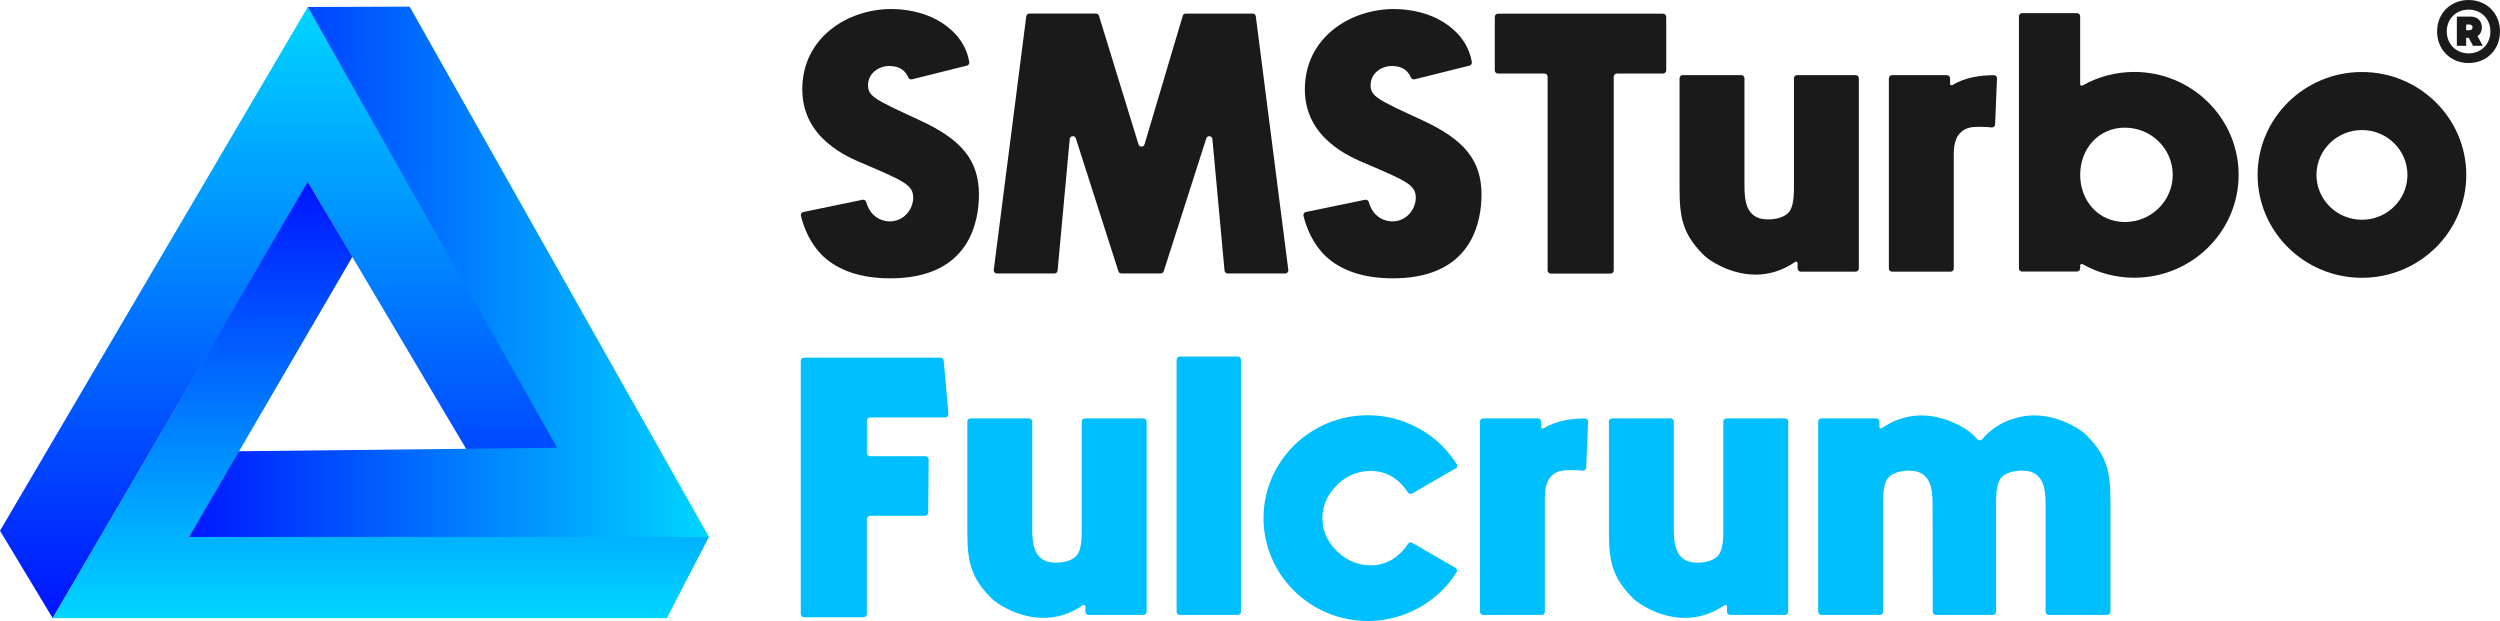
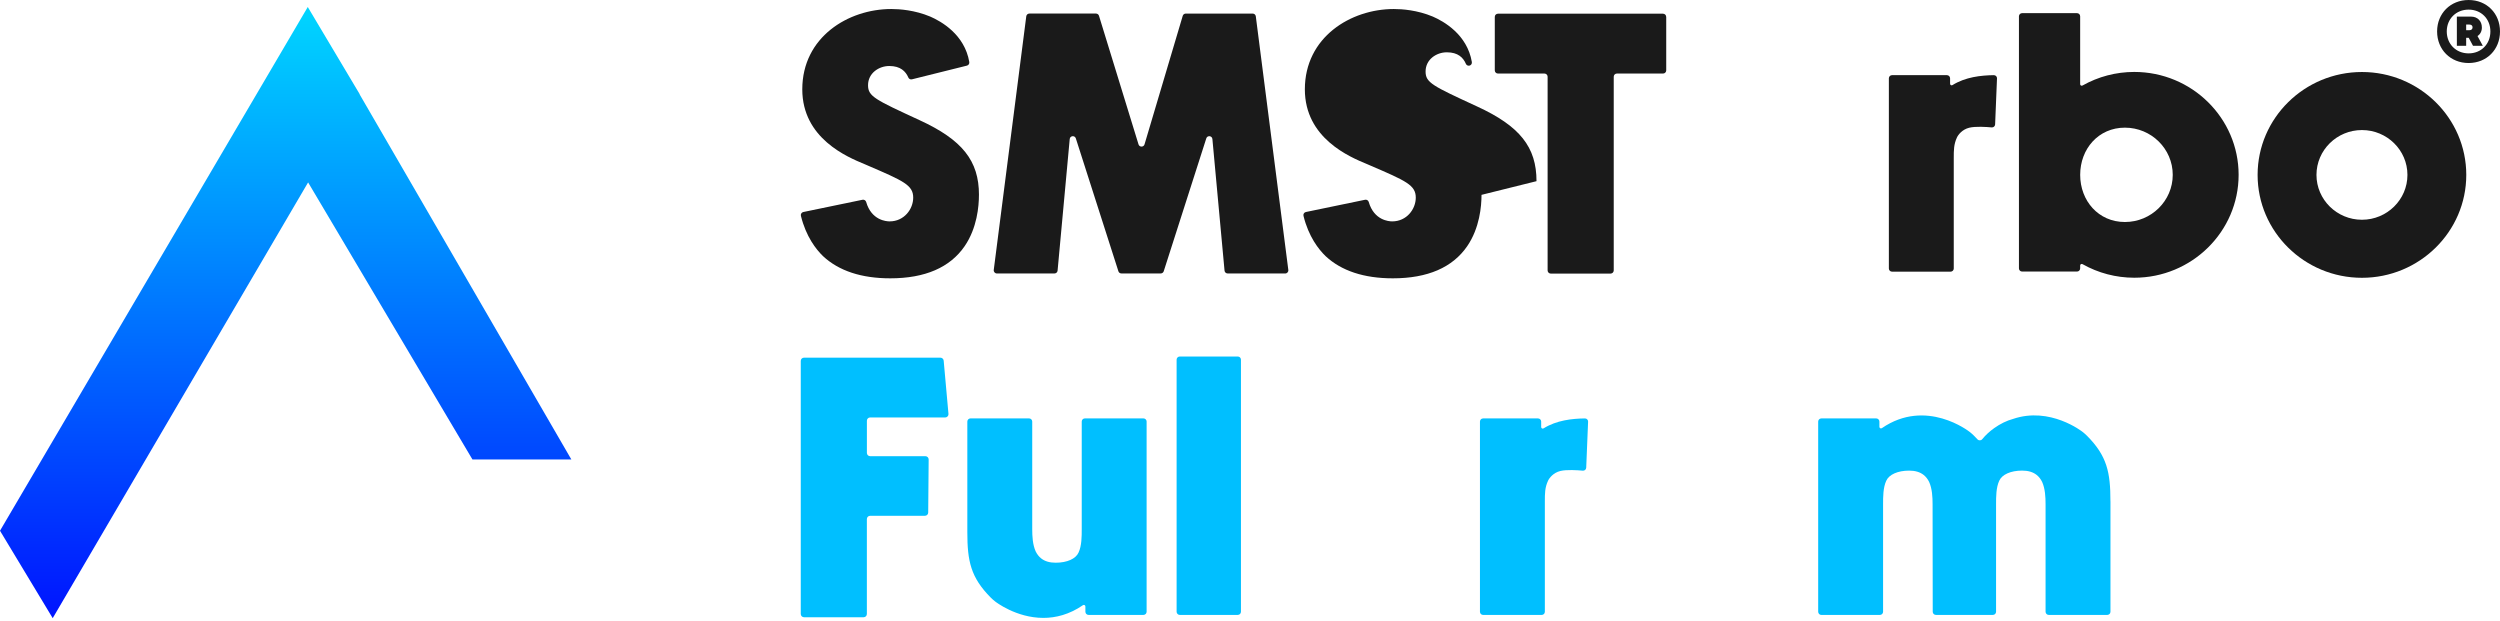
<svg xmlns="http://www.w3.org/2000/svg" xmlns:xlink="http://www.w3.org/1999/xlink" id="Layer_2" viewBox="0 0 1040.15 258.38">
  <defs>
    <style>.cls-1{fill:url(#linear-gradient);}.cls-2{fill:#00bfff;}.cls-3{fill:#1a1a1a;}.cls-4{fill:url(#linear-gradient-3);}.cls-5{fill:url(#linear-gradient-2);}</style>
    <linearGradient id="linear-gradient" x1="118.86" y1="3.17" x2="118.86" y2="257.45" gradientTransform="translate(0 260.36) scale(1 -1)" gradientUnits="userSpaceOnUse">
      <stop offset="0" stop-color="#0014ff" />
      <stop offset="1" stop-color="#00d6ff" />
    </linearGradient>
    <linearGradient id="linear-gradient-2" x1="73.6" y1="145.1" x2="294.97" y2="145.1" xlink:href="#linear-gradient" />
    <linearGradient id="linear-gradient-3" x1="158.45" y1="184.7" x2="158.45" y2="3.17" xlink:href="#linear-gradient" />
  </defs>
  <g id="Layer_1-2">
    <polygon class="cls-1" points="237.72 191.17 149.64 39.28 149.68 39.22 128.05 2.91 0 220.82 21.93 257.19 128.19 75.89 196.57 191.17 237.72 191.17" />
-     <polygon class="cls-5" points="294.97 223.39 170.43 2.76 128.05 2.91 231.8 186.28 97.7 187.77 73.6 227.76 249.59 227.76 252.72 227.61 294.97 223.39" />
-     <polygon class="cls-4" points="78.69 223.39 146.62 106.83 128.05 75.66 21.93 257.19 49.99 257.19 59 257.19 277.43 257.19 294.97 223.39 78.69 223.39" />
    <path class="cls-3" d="M407.3,81.07c0,4.73-.77,13.79-5.94,21.34-6.08,8.88-16.49,13.39-30.95,13.39-12.02,0-21.42-3.11-27.99-9.24-2.85-2.76-7.08-8.1-9.19-16.75-.18-.72,.27-1.45,1-1.6l24.63-5.1c.67-.14,1.33,.27,1.52,.93,2.2,7.64,8.4,8.07,9.75,8.07,6.07,0,9.82-5.13,9.82-9.88,0-5.23-4.04-6.96-19.06-13.43l-1.25-.54c-7.07-2.92-25.84-10.69-25.84-31.08,0-21.72,19.08-33.43,37.03-33.43,3.4,0,9.74,.44,16.19,3.14,4.56,1.97,14.33,7.46,16.26,18.91,.11,.68-.31,1.34-.97,1.5l-22.87,5.7c-.61,.15-1.25-.15-1.5-.72-1.12-2.59-3.26-4.82-7.95-4.82-4.34,0-8.83,2.99-8.83,7.99,0,4.65,2.85,5.97,21.42,14.54,17.8,8.18,24.73,16.9,24.73,31.09h-.01Z" />
    <path class="cls-3" d="M534.74,113.78h-23.96c-.68,0-1.24-.51-1.3-1.19l-5.05-54.74c-.13-1.42-2.11-1.63-2.54-.28l-17.71,55.29c-.18,.54-.68,.91-1.24,.91h-16.38c-.57,0-1.07-.37-1.24-.91l-17.71-55.29c-.43-1.35-2.41-1.14-2.54,.28l-5.05,54.74c-.06,.67-.62,1.19-1.3,1.19h-23.96c-.79,0-1.4-.69-1.3-1.47l13.53-105.53c.08-.65,.64-1.14,1.3-1.14h27.7c.57,0,1.08,.37,1.25,.92l16.45,53.51c.38,1.23,2.13,1.23,2.5,0l15.9-53.49c.17-.55,.68-.93,1.25-.93h27.86c.66,0,1.21,.49,1.29,1.14l13.53,105.53c.1,.78-.51,1.47-1.3,1.47h.02Z" />
-     <path class="cls-3" d="M616.4,81.07c0,4.73-.77,13.79-5.94,21.34-6.08,8.88-16.49,13.39-30.95,13.39-12.02,0-21.42-3.11-27.99-9.24-2.85-2.76-7.08-8.1-9.19-16.75-.18-.72,.27-1.45,1-1.6l24.63-5.1c.67-.14,1.33,.27,1.52,.93,2.2,7.64,8.4,8.07,9.75,8.07,6.07,0,9.82-5.13,9.82-9.88,0-5.23-4.04-6.96-19.06-13.43l-1.25-.54c-7.07-2.92-25.84-10.69-25.84-31.08,0-21.72,19.08-33.43,37.03-33.43,3.4,0,9.74,.44,16.19,3.14,4.56,1.97,14.33,7.46,16.26,18.91,.11,.68-.31,1.34-.97,1.5l-22.87,5.7c-.61,.15-1.25-.15-1.5-.72-1.11-2.59-3.26-4.82-7.95-4.82-4.34,0-8.83,2.99-8.83,7.99,0,4.65,2.85,5.97,21.42,14.54,17.8,8.18,24.73,16.9,24.73,31.09h-.01Z" />
+     <path class="cls-3" d="M616.4,81.07c0,4.73-.77,13.79-5.94,21.34-6.08,8.88-16.49,13.39-30.95,13.39-12.02,0-21.42-3.11-27.99-9.24-2.85-2.76-7.08-8.1-9.19-16.75-.18-.72,.27-1.45,1-1.6l24.63-5.1c.67-.14,1.33,.27,1.52,.93,2.2,7.64,8.4,8.07,9.75,8.07,6.07,0,9.82-5.13,9.82-9.88,0-5.23-4.04-6.96-19.06-13.43l-1.25-.54c-7.07-2.92-25.84-10.69-25.84-31.08,0-21.72,19.08-33.43,37.03-33.43,3.4,0,9.74,.44,16.19,3.14,4.56,1.97,14.33,7.46,16.26,18.91,.11,.68-.31,1.34-.97,1.5c-.61,.15-1.25-.15-1.5-.72-1.11-2.59-3.26-4.82-7.95-4.82-4.34,0-8.83,2.99-8.83,7.99,0,4.65,2.85,5.97,21.42,14.54,17.8,8.18,24.73,16.9,24.73,31.09h-.01Z" />
    <path class="cls-3" d="M693.25,7.01V29.29c0,.72-.59,1.31-1.31,1.31h-19.22c-.72,0-1.31,.59-1.31,1.31V112.52c0,.72-.59,1.31-1.31,1.31h-24.89c-.72,0-1.31-.59-1.31-1.31V31.91c0-.72-.59-1.31-1.31-1.31h-19.36c-.72,0-1.31-.59-1.31-1.31V7.01c0-.72,.59-1.31,1.31-1.31h68.69c.72,0,1.31,.58,1.31,1.31h.02Z" />
-     <path class="cls-3" d="M773.39,32.57V111.71c0,.72-.59,1.31-1.31,1.31h-22.85c-.72,0-1.31-.58-1.31-1.31v-2.2c0-.52-.59-.84-1.02-.54-5.71,3.93-11.37,5.29-16.47,5.29-11.35,0-19.93-6.73-20.05-6.84-.66-.51-1.28-1.06-1.84-1.62h0c-8.33-8.39-9.74-15.18-9.74-27.23V32.56c0-.72,.59-1.31,1.31-1.31h24.38c.72,0,1.31,.59,1.31,1.31v44.72c0,3.03,.17,6.51,1.44,9.32,.58,1.19,1.36,2.18,2.29,2.91,1.53,1.2,3.5,1.78,6.03,1.78,4.71,0,8.35-1.62,9.51-4.22,1.32-2.83,1.32-6.69,1.32-9.79V32.56c0-.72,.58-1.31,1.31-1.31h24.38c.72,0,1.31,.59,1.31,1.31h0Z" />
    <path class="cls-3" d="M830.87,32.63l-.78,19.13c-.03,.75-.68,1.32-1.42,1.25-2.24-.21-6.71-.51-9.34,.13-2.94,.71-4.64,2.97-5.13,4.07-1.32,2.83-1.32,5.33-1.32,8.5v46.01c0,.72-.59,1.31-1.31,1.31h-24.38c-.72,0-1.31-.59-1.31-1.31V32.58c0-.72,.59-1.31,1.31-1.31h22.85c.72,0,1.31,.59,1.31,1.31v2.28c0,.51,.56,.82,.99,.55,5.41-3.37,11.82-4.06,17.22-4.14,.75,0,1.35,.61,1.32,1.36h0Z" />
    <path class="cls-3" d="M931.4,72.74c0,23.6-19.47,42.81-43.41,42.81-7.59,0-14.99-1.95-21.54-5.65-.44-.25-.98,.06-.98,.56v1.21c0,.72-.59,1.31-1.31,1.31h-22.85c-.72,0-1.31-.59-1.31-1.31V6.78c0-.72,.59-1.31,1.31-1.31h22.85c.72,0,1.31,.58,1.31,1.31v28.24c0,.5,.54,.81,.98,.56,6.55-3.7,13.95-5.65,21.54-5.65,23.93,0,43.41,19.2,43.41,42.81Zm-27.41,0c0-10.83-8.93-19.63-19.91-19.63s-18.6,8.81-18.6,19.63,7.62,19.63,18.6,19.63,19.91-8.81,19.91-19.63Z" />
    <path class="cls-3" d="M1026.12,72.77c0,23.6-19.47,42.81-43.41,42.81s-43.41-19.2-43.41-42.81,19.47-42.81,43.41-42.81,43.41,19.2,43.41,42.81Zm-24.48,0c0-10.29-8.49-18.66-18.93-18.66s-18.92,8.37-18.92,18.66,8.49,18.66,18.92,18.66,18.93-8.37,18.93-18.66Z" />
    <path class="cls-2" d="M394.63,172.19c.07,.8-.56,1.49-1.36,1.49h-31.23c-.75,0-1.36,.61-1.36,1.36v13.41c0,.75,.61,1.35,1.36,1.35h22.98c.76,0,1.37,.62,1.36,1.37l-.19,22.09c0,.74-.61,1.34-1.36,1.34h-22.8c-.75,0-1.36,.61-1.36,1.36v39.5c0,.75-.6,1.35-1.35,1.35h-24.79c-.75,0-1.36-.61-1.36-1.36v-105.3c0-.74,.6-1.34,1.34-1.34h56.77c.7,0,1.29,.54,1.35,1.23l1.99,22.14h0Z" />
    <path class="cls-2" d="M477.06,175.39v79.14c0,.72-.59,1.31-1.31,1.31h-22.85c-.72,0-1.31-.59-1.31-1.31v-2.2c0-.52-.59-.84-1.02-.54-5.71,3.93-11.37,5.29-16.47,5.29-11.35,0-19.93-6.73-20.05-6.83-.66-.51-1.28-1.06-1.84-1.62h0c-8.33-8.39-9.74-15.18-9.74-27.23v-46.01c0-.72,.59-1.31,1.31-1.31h24.38c.72,0,1.31,.59,1.31,1.31v44.72c0,3.03,.17,6.51,1.44,9.32,.59,1.19,1.36,2.18,2.3,2.91,1.53,1.2,3.5,1.78,6.03,1.78,4.71,0,8.35-1.62,9.51-4.22,1.32-2.83,1.32-6.69,1.32-9.79v-44.72c0-.72,.58-1.31,1.31-1.31h24.38c.72,0,1.31,.59,1.31,1.31h-.01Z" />
    <path class="cls-2" d="M516.31,149.64v104.89c0,.72-.58,1.31-1.31,1.31h-24.15c-.72,0-1.31-.59-1.31-1.31v-104.89c0-.72,.59-1.31,1.31-1.31h24.15c.72,0,1.31,.58,1.31,1.31h0Z" />
-     <path class="cls-2" d="M606.02,238.05c-.65,1.01-1.58,2.41-2.09,3.09l-.03,.04c-.8,1.06-1.66,2.08-2.56,3.06-.02,.03-.04,.05-.07,.07-.36,.39-.97,1.01-1.35,1.39-.07,.07-.14,.14-.2,.21-.39,.38-.78,.75-1.18,1.11-.23,.21-.47,.42-.71,.62-.17,.14-.33,.29-.5,.43-6.27,5.28-14,8.75-22.25,9.89-.27,.04-.55,.07-.83,.11-.34,.04-.68,.08-1.02,.11-.53,.05-1.06,.09-1.6,.12-.19,.01-.39,.02-.58,.03-.64,.03-1.29,.05-1.94,.05-23.93,0-43.41-19.2-43.41-42.81s19.47-42.81,43.41-42.81c.65,0,1.29,.02,1.94,.05,.19,0,.39,.02,.58,.03,.54,.03,1.07,.07,1.6,.12,.34,.03,.68,.07,1.02,.11,.28,.03,.55,.07,.83,.1,8.25,1.14,15.97,4.61,22.25,9.89,.17,.14,.33,.28,.49,.42,.24,.21,.48,.42,.71,.63,.4,.36,.79,.73,1.18,1.11,.07,.07,.15,.15,.22,.22,.41,.41,.81,.82,1.2,1.24,.07,.07,.14,.14,.2,.22,.9,.98,1.75,2,2.55,3.05,.01,.02,.02,.03,.03,.04,.82,1.08,1.58,2.19,2.3,3.35,.3,.49,.13,1.12-.36,1.41l-11.59,6.69-6.7,3.87c-.59,.34-1.35,.17-1.73-.4-3.8-5.78-9.09-8.97-15.4-8.97s-11.61,2.74-15.26,7.05c-3.08,3.32-4.97,7.74-4.97,12.59s1.88,9.27,4.97,12.59c3.65,4.3,9.14,7.05,15.26,7.05s11.6-3.2,15.4-8.97c.38-.57,1.14-.74,1.73-.4l18,10.39c.65,.37,.85,1.21,.45,1.84v-.03Z" />
    <path class="cls-2" d="M660.74,175.45l-.78,19.13c-.03,.75-.68,1.32-1.42,1.25-2.24-.21-6.71-.51-9.34,.13-2.94,.71-4.64,2.97-5.13,4.07-1.32,2.83-1.32,5.33-1.32,8.5v46.01c0,.72-.59,1.31-1.31,1.31h-24.38c-.72,0-1.31-.59-1.31-1.31v-79.14c0-.72,.59-1.31,1.31-1.31h22.85c.72,0,1.31,.59,1.31,1.31v2.28c0,.51,.56,.82,.99,.55,5.41-3.37,11.82-4.07,17.22-4.14,.75-.01,1.35,.61,1.32,1.36h0Z" />
-     <path class="cls-2" d="M744,175.39v79.14c0,.72-.59,1.31-1.31,1.31h-22.85c-.72,0-1.31-.59-1.31-1.31v-2.2c0-.52-.59-.84-1.02-.54-5.71,3.93-11.37,5.29-16.47,5.29-11.35,0-19.93-6.73-20.05-6.83-.66-.51-1.28-1.06-1.84-1.62h0c-8.33-8.39-9.74-15.18-9.74-27.23v-46.01c0-.72,.59-1.31,1.31-1.31h24.38c.72,0,1.31,.59,1.31,1.31v44.72c0,3.03,.17,6.51,1.44,9.32,.58,1.19,1.36,2.18,2.29,2.91,1.53,1.2,3.5,1.78,6.03,1.78,4.71,0,8.35-1.62,9.51-4.22,1.32-2.83,1.32-6.69,1.32-9.79v-44.72c0-.72,.58-1.31,1.31-1.31h24.38c.72,0,1.31,.59,1.31,1.31h0Z" />
    <path class="cls-2" d="M878.08,208.52v46.01c0,.72-.59,1.31-1.31,1.31h-24.38c-.72,0-1.31-.59-1.31-1.31v-44.72c0-3.03-.17-6.51-1.44-9.32-.58-1.19-1.36-2.18-2.3-2.91-1.53-1.2-3.5-1.78-6.03-1.78-4.71,0-8.35,1.62-9.51,4.22-1.32,2.83-1.32,6.69-1.32,9.79v44.72c0,.72-.59,1.31-1.31,1.31h-23.73c-.72,0-1.31-.58-1.31-1.3l-.06-44.72c0-3.03-.17-6.51-1.44-9.32-.58-1.19-1.36-2.18-2.3-2.91-1.53-1.2-3.5-1.78-6.03-1.78-4.71,0-8.35,1.62-9.51,4.22-1.32,2.83-1.32,6.69-1.32,9.79v44.72c0,.72-.59,1.31-1.31,1.31h-24.38c-.72,0-1.31-.59-1.31-1.31v-79.14c0-.72,.59-1.31,1.31-1.31h22.85c.72,0,1.31,.59,1.31,1.31v2.2c0,.52,.59,.84,1.02,.54,18.42-12.67,36.34,1.4,36.52,1.55,.66,.51,1.28,1.06,1.84,1.62,.5,.5,.97,.99,1.42,1.48,.54,.59,1.47,.56,1.98-.06,1.36-1.67,3.06-3.25,5-4.62,2.5-1.78,5.2-3.1,7.82-3.81,15.42-5.26,28.81,5.29,28.94,5.4,.66,.51,1.28,1.06,1.84,1.62h0c8.33,8.39,9.74,15.18,9.74,27.23l.02-.03Z" />
    <path class="cls-3" d="M1040.15,13.09c0,7.54-5.53,13.13-13.07,13.13s-13.1-5.62-13.1-13.13,5.57-13.09,13.1-13.09,13.07,5.56,13.07,13.09Zm-4,0c0-5.26-3.84-9.09-9.06-9.09s-9.09,3.86-9.09,9.09,3.87,9.12,9.09,9.12,9.06-3.83,9.06-9.12Zm-5.36,1.91l2.21,4.06h-4.08l-1.78-3.33h-1.07v3.33h-3.87V6.91h5.91c2.69,0,4.5,1.87,4.5,4.54,0,1.58-.68,2.82-1.82,3.55h0Zm-4.72-2.43h1.35c.87,0,1.31-.5,1.31-1.19s-.44-1.16-1.31-1.16h-1.35v2.35Z" />
  </g>
</svg>